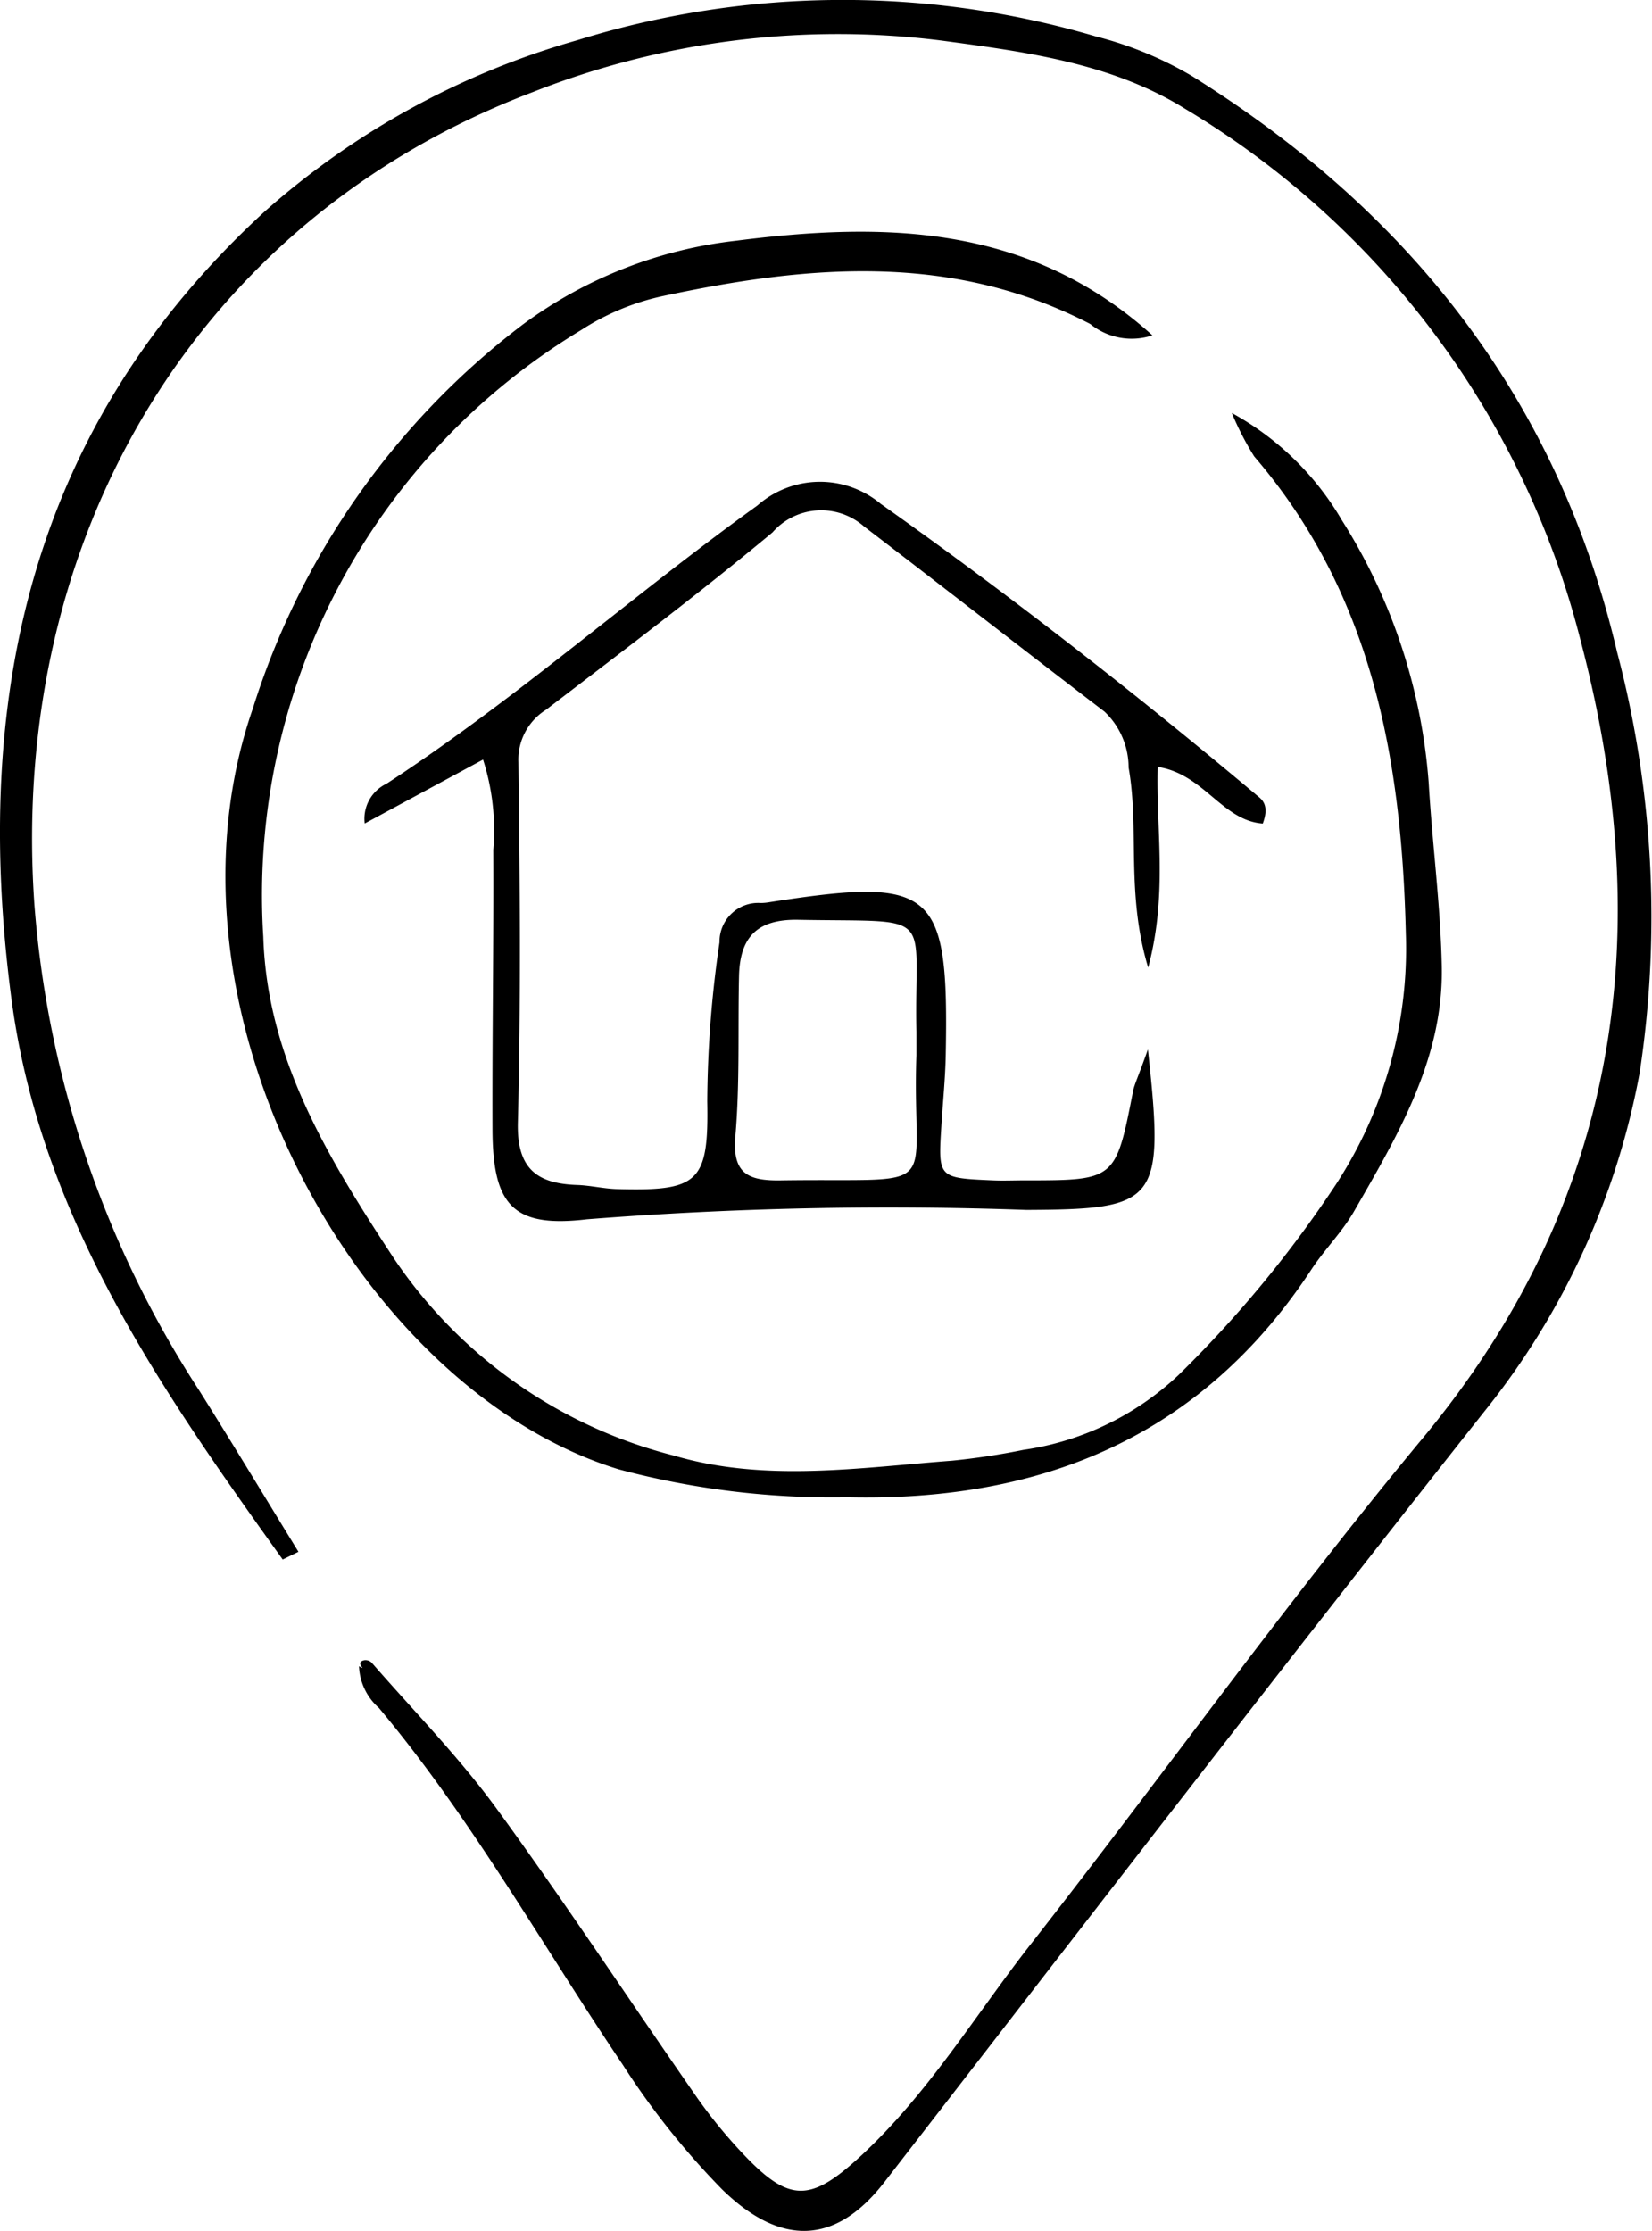
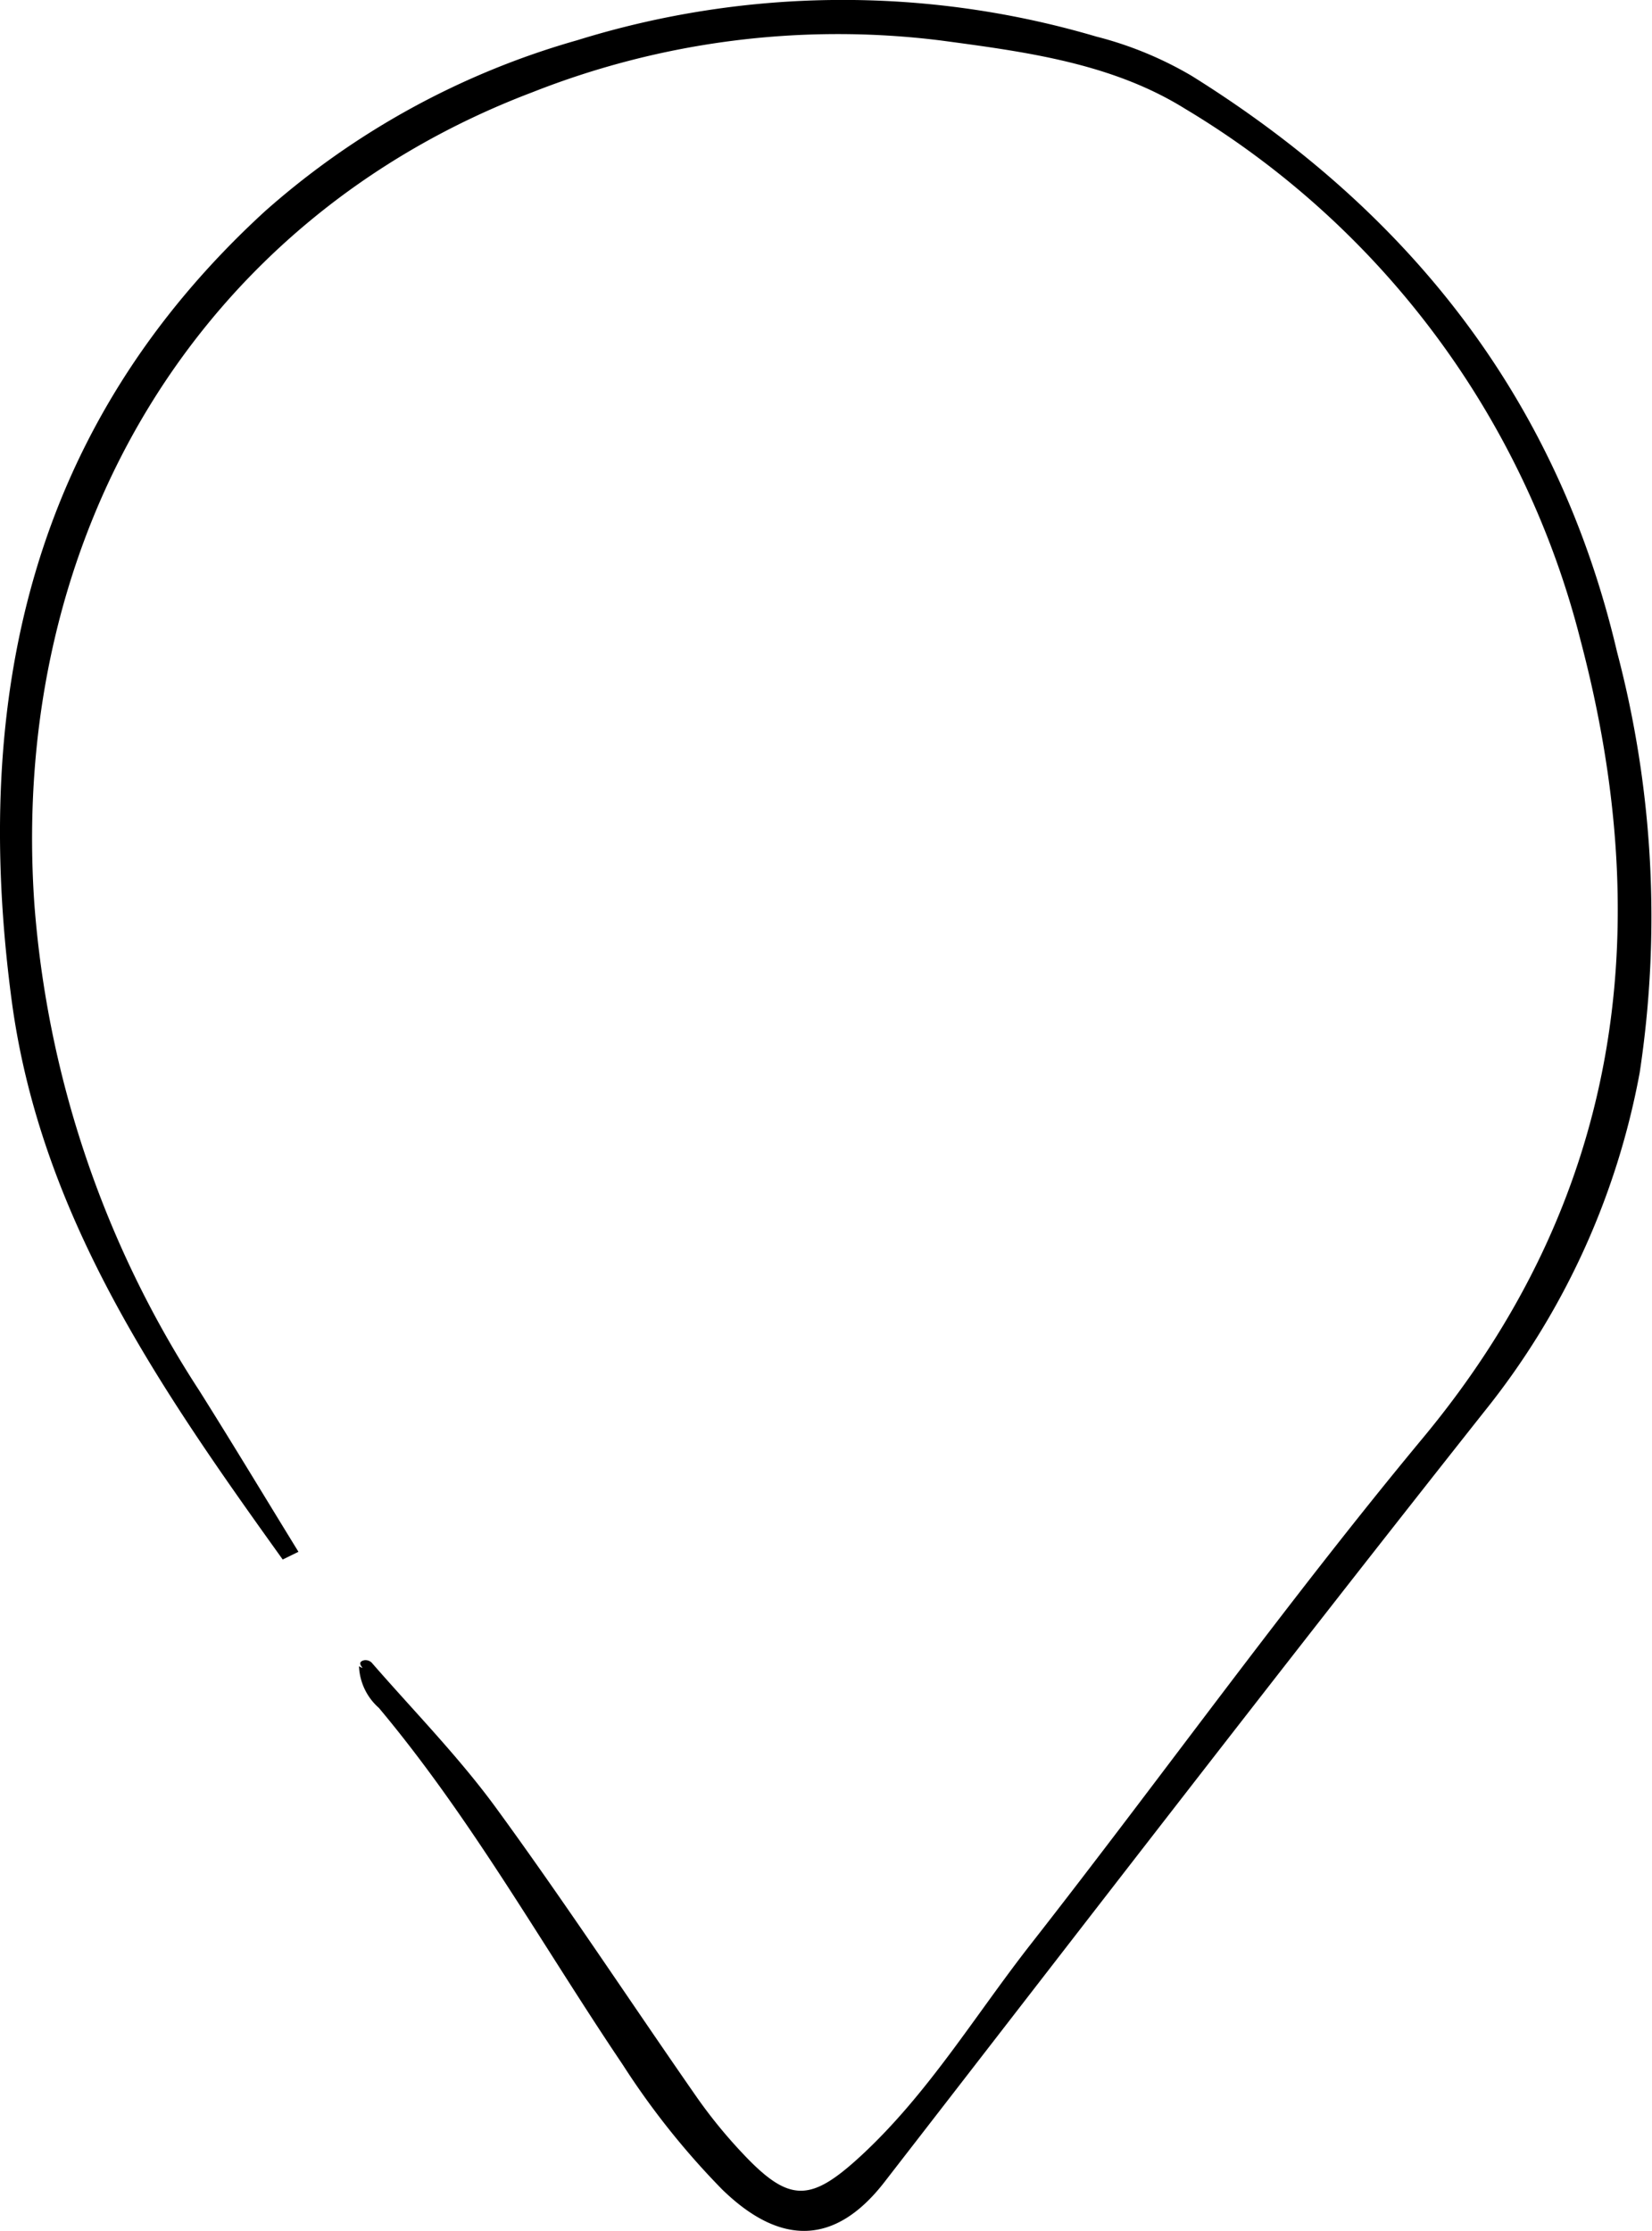
<svg xmlns="http://www.w3.org/2000/svg" width="48.45" height="65.405" viewBox="0 0 48.45 65.405">
  <g id="Groupe_323" data-name="Groupe 323" transform="translate(0 0)">
    <path id="Tracé_242" data-name="Tracé 242" d="M8354.526,1493.344c-3.593-5.008-7.114-10.073-7.953-16.422-1.169-8.849.548-16.792,7.427-23.1a23.44,23.44,0,0,1,9.166-5.02,26.264,26.264,0,0,1,15.22-.107,10.729,10.729,0,0,1,2.8,1.153c6.382,3.981,10.733,9.465,12.475,16.893a30.443,30.443,0,0,1,.663,12.329,22.323,22.323,0,0,1-4.557,9.936c-5.925,7.484-11.746,15.046-17.593,22.59-1.437,1.854-3.044,1.887-4.76.216a22.868,22.868,0,0,1-2.921-3.666c-2.361-3.5-4.421-7.2-7.146-10.451a1.718,1.718,0,0,1-.583-1.222c.278.156-.153-.106.152-.176a.263.263,0,0,1,.217.068c1.228,1.412,2.55,2.756,3.65,4.261,2.029,2.778,3.92,5.657,5.887,8.482a14.646,14.646,0,0,0,1.334,1.636c1.382,1.474,2,1.446,3.475.088,1.976-1.824,3.351-4.121,4.986-6.21,3.857-4.927,7.5-10.022,11.5-14.84,5.767-6.944,6.884-14.817,4.628-23.372a25.434,25.434,0,0,0-11.605-15.6c-2.162-1.345-4.708-1.671-7.159-2a24.392,24.392,0,0,0-11.976,1.516c-9.767,3.7-15.356,12.966-14.611,23.789a30.3,30.3,0,0,0,4.836,14.275c.986,1.566,1.94,3.152,2.91,4.728Z" transform="translate(-8346.235 -1447.623)" />
-     <path id="Tracé_243" data-name="Tracé 243" d="M8443.87,1523.075a1.928,1.928,0,0,1-1.824-.333c-4.077-2.115-8.311-1.724-12.565-.812a7.185,7.185,0,0,0-2.362.987,19.347,19.347,0,0,0-9.326,17.789c.108,3.569,1.908,6.5,3.819,9.414a14.078,14.078,0,0,0,8.234,5.8c2.667.785,5.433.352,8.156.146a21.015,21.015,0,0,0,2.081-.316,8.37,8.37,0,0,0,4.558-2.2,34.253,34.253,0,0,0,4.489-5.4,12.655,12.655,0,0,0,2.172-7.531c-.12-5.1-.978-9.958-4.447-13.994a8.586,8.586,0,0,1-.657-1.274,8.419,8.419,0,0,1,3.222,3.135,16.721,16.721,0,0,1,2.552,7.709c.105,1.795.347,3.584.383,5.379.055,2.7-1.285,4.943-2.571,7.18-.348.606-.861,1.115-1.247,1.7-3.228,4.918-7.921,6.821-13.629,6.684a24.215,24.215,0,0,1-6.685-.816c-7.569-2.308-13.815-13.428-10.739-22.3a22.645,22.645,0,0,1,7.931-11.273,12.964,12.964,0,0,1,6.247-2.449C8435.985,1519.75,8440.239,1519.8,8443.87,1523.075Z" transform="translate(-8410.071 -1513.243)" />
-     <path id="Tracé_244" data-name="Tracé 244" d="M8483.143,1614.819c.492,4.5.3,4.687-3.567,4.705a113.088,113.088,0,0,0-12.886.275c-2.17.258-2.76-.416-2.769-2.624-.01-2.737.036-5.473.023-8.21a6.783,6.783,0,0,0-.3-2.644l-3.471,1.874a1.138,1.138,0,0,1,.643-1.168c3.8-2.481,7.194-5.507,10.874-8.155a2.775,2.775,0,0,1,3.615-.05c3.826,2.708,7.519,5.593,11.107,8.609.18.151.247.369.1.766-1.19-.085-1.73-1.457-3.082-1.661-.052,1.861.3,3.71-.279,5.883-.657-2.175-.252-4.055-.574-5.863a2.263,2.263,0,0,0-.707-1.641c-2.356-1.8-4.7-3.629-7.056-5.431a1.9,1.9,0,0,0-2.681.177c-2.161,1.8-4.411,3.49-6.643,5.2a1.724,1.724,0,0,0-.809,1.538c.045,3.517.075,7.038-.016,10.554-.035,1.351.544,1.8,1.741,1.84.39.013.776.109,1.166.12,2.391.065,2.694-.192,2.648-2.57a33.057,33.057,0,0,1,.359-4.664,1.136,1.136,0,0,1,1.214-1.153,1.527,1.527,0,0,0,.233-.021c4.861-.759,5.278-.4,5.188,4.459-.013.7-.085,1.4-.129,2.106-.094,1.515-.094,1.518,1.5,1.587.313.014.626,0,.938,0,2.677,0,2.674,0,3.192-2.654C8482.769,1615.794,8482.87,1615.589,8483.143,1614.819Zm-6.79.176c0-.234,0-.469,0-.7-.073-3.606.649-3.2-3.466-3.277-1.228-.022-1.71.531-1.736,1.648-.036,1.562.027,3.13-.106,4.683-.1,1.109.371,1.322,1.318,1.309C8477.282,1618.585,8476.213,1619.155,8476.353,1614.995Z" transform="translate(-8449.477 -1584.052)" />
  </g>
</svg>